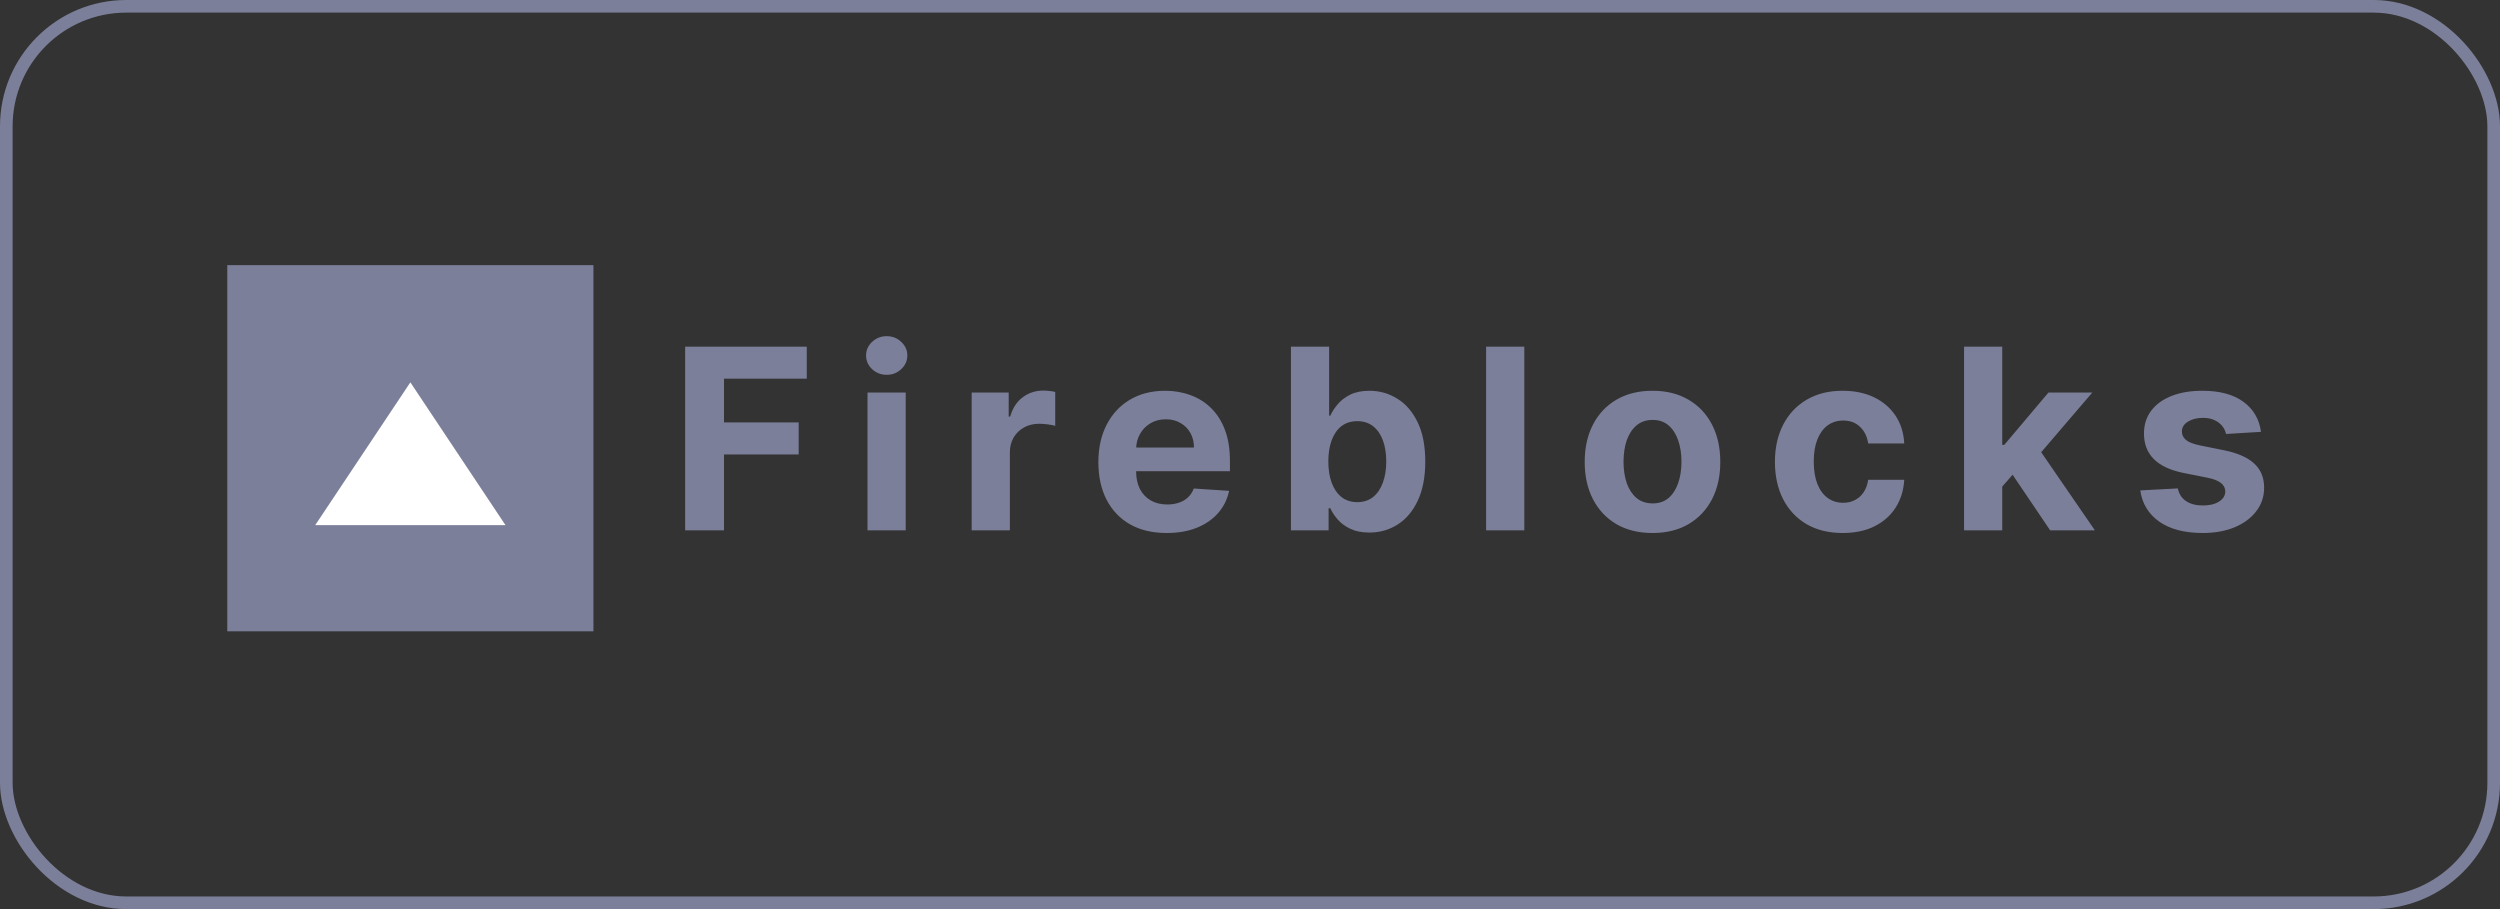
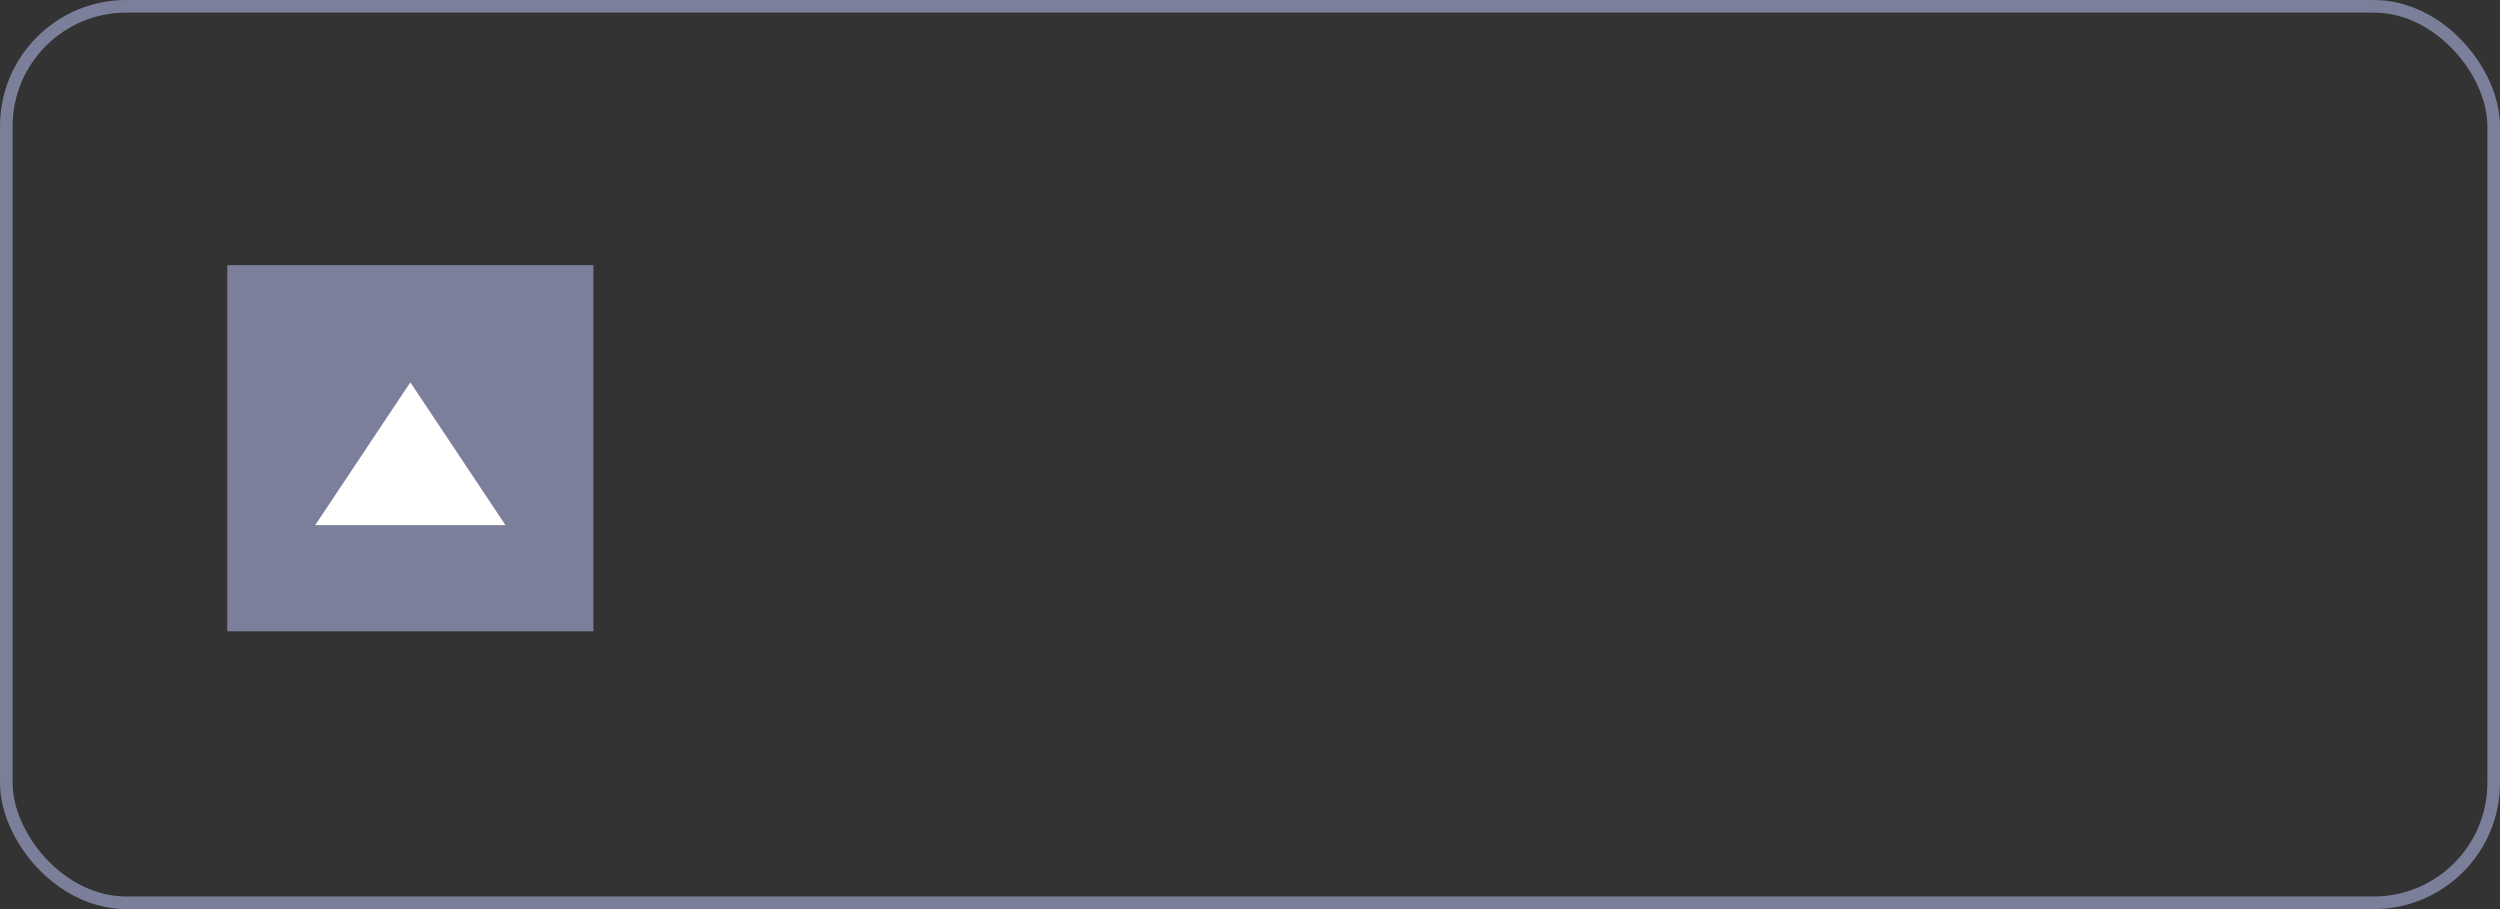
<svg xmlns="http://www.w3.org/2000/svg" width="198" height="72" viewBox="0 0 198 72" fill="none">
  <rect x="0" y="0" width="198" height="72" fill="#333333" stroke="none" />
-   <path d="M54.264 42V27.454H63.895V29.99H57.34V33.456H63.256V35.992H57.34V42H54.264ZM68.707 42V31.091H71.732V42H68.707ZM70.227 29.685C69.777 29.685 69.391 29.535 69.069 29.237C68.752 28.934 68.593 28.572 68.593 28.151C68.593 27.734 68.752 27.376 69.069 27.078C69.391 26.775 69.777 26.624 70.227 26.624C70.676 26.624 71.06 26.775 71.377 27.078C71.699 27.376 71.86 27.734 71.86 28.151C71.86 28.572 71.699 28.934 71.377 29.237C71.06 29.535 70.676 29.685 70.227 29.685ZM76.956 42V31.091H79.889V32.994H80.003C80.202 32.317 80.535 31.806 81.004 31.46C81.473 31.11 82.013 30.935 82.623 30.935C82.775 30.935 82.938 30.944 83.114 30.963C83.289 30.982 83.443 31.008 83.575 31.041V33.726C83.433 33.683 83.237 33.645 82.986 33.612C82.735 33.579 82.505 33.562 82.297 33.562C81.852 33.562 81.454 33.66 81.104 33.854C80.758 34.043 80.483 34.308 80.28 34.649C80.081 34.99 79.981 35.383 79.981 35.828V42H76.956ZM92.403 42.213C91.281 42.213 90.315 41.986 89.505 41.531C88.701 41.072 88.08 40.423 87.645 39.585C87.209 38.742 86.991 37.746 86.991 36.595C86.991 35.473 87.209 34.488 87.645 33.641C88.08 32.793 88.693 32.133 89.484 31.659C90.28 31.186 91.212 30.949 92.282 30.949C93.002 30.949 93.672 31.065 94.292 31.297C94.917 31.524 95.462 31.867 95.926 32.327C96.395 32.786 96.759 33.364 97.02 34.06C97.28 34.751 97.41 35.561 97.41 36.489V37.32H88.199V35.445H94.562C94.562 35.009 94.468 34.623 94.278 34.287C94.089 33.951 93.826 33.688 93.49 33.499C93.158 33.304 92.772 33.207 92.332 33.207C91.873 33.207 91.466 33.314 91.111 33.527C90.76 33.735 90.486 34.017 90.287 34.372C90.088 34.722 89.986 35.113 89.981 35.544V37.327C89.981 37.867 90.081 38.333 90.28 38.726C90.483 39.119 90.77 39.422 91.139 39.635C91.508 39.848 91.946 39.955 92.453 39.955C92.789 39.955 93.097 39.907 93.376 39.812C93.656 39.718 93.895 39.576 94.094 39.386C94.292 39.197 94.444 38.965 94.548 38.69L97.346 38.875C97.204 39.547 96.913 40.135 96.473 40.636C96.037 41.133 95.474 41.522 94.782 41.801C94.096 42.076 93.303 42.213 92.403 42.213ZM102.242 42V27.454H105.267V32.923H105.359C105.492 32.63 105.684 32.331 105.935 32.028C106.19 31.721 106.522 31.465 106.929 31.261C107.341 31.053 107.852 30.949 108.463 30.949C109.259 30.949 109.992 31.157 110.665 31.574C111.337 31.986 111.875 32.608 112.277 33.442C112.68 34.27 112.881 35.31 112.881 36.56C112.881 37.776 112.684 38.804 112.291 39.642C111.903 40.475 111.373 41.108 110.7 41.538C110.033 41.965 109.285 42.178 108.456 42.178C107.869 42.178 107.369 42.081 106.957 41.886C106.55 41.692 106.216 41.448 105.956 41.155C105.696 40.856 105.497 40.556 105.359 40.253H105.225V42H102.242ZM105.203 36.545C105.203 37.194 105.293 37.76 105.473 38.243C105.653 38.726 105.913 39.102 106.254 39.372C106.595 39.637 107.01 39.77 107.497 39.77C107.99 39.77 108.406 39.635 108.747 39.365C109.088 39.09 109.346 38.712 109.521 38.229C109.701 37.741 109.791 37.18 109.791 36.545C109.791 35.916 109.704 35.362 109.528 34.883C109.353 34.405 109.095 34.031 108.754 33.761C108.413 33.492 107.994 33.356 107.497 33.356C107.005 33.356 106.588 33.487 106.247 33.747C105.911 34.008 105.653 34.377 105.473 34.855C105.293 35.333 105.203 35.897 105.203 36.545ZM120.725 27.454V42H117.7V27.454H120.725ZM130.878 42.213C129.775 42.213 128.82 41.979 128.016 41.51C127.215 41.036 126.597 40.378 126.162 39.535C125.726 38.688 125.508 37.706 125.508 36.588C125.508 35.461 125.726 34.476 126.162 33.633C126.597 32.786 127.215 32.128 128.016 31.659C128.82 31.186 129.775 30.949 130.878 30.949C131.981 30.949 132.933 31.186 133.733 31.659C134.538 32.128 135.158 32.786 135.594 33.633C136.029 34.476 136.247 35.461 136.247 36.588C136.247 37.706 136.029 38.688 135.594 39.535C135.158 40.378 134.538 41.036 133.733 41.51C132.933 41.979 131.981 42.213 130.878 42.213ZM130.892 39.869C131.394 39.869 131.813 39.727 132.149 39.443C132.485 39.154 132.739 38.761 132.909 38.264C133.084 37.767 133.172 37.201 133.172 36.567C133.172 35.932 133.084 35.367 132.909 34.869C132.739 34.372 132.485 33.979 132.149 33.69C131.813 33.401 131.394 33.257 130.892 33.257C130.385 33.257 129.959 33.401 129.614 33.69C129.273 33.979 129.015 34.372 128.839 34.869C128.669 35.367 128.584 35.932 128.584 36.567C128.584 37.201 128.669 37.767 128.839 38.264C129.015 38.761 129.273 39.154 129.614 39.443C129.959 39.727 130.385 39.869 130.892 39.869ZM145.943 42.213C144.826 42.213 143.865 41.976 143.06 41.503C142.26 41.025 141.644 40.362 141.213 39.514C140.787 38.667 140.574 37.691 140.574 36.588C140.574 35.471 140.79 34.49 141.22 33.648C141.656 32.8 142.274 32.14 143.074 31.666C143.874 31.188 144.826 30.949 145.929 30.949C146.881 30.949 147.714 31.122 148.429 31.467C149.144 31.813 149.71 32.298 150.127 32.923C150.543 33.548 150.773 34.282 150.816 35.125H147.96C147.88 34.581 147.667 34.142 147.321 33.811C146.98 33.475 146.533 33.307 145.979 33.307C145.51 33.307 145.101 33.435 144.75 33.69C144.405 33.941 144.135 34.308 143.941 34.791C143.746 35.274 143.649 35.859 143.649 36.545C143.649 37.242 143.744 37.833 143.933 38.321C144.128 38.809 144.4 39.18 144.75 39.436C145.101 39.692 145.51 39.82 145.979 39.82C146.325 39.82 146.635 39.749 146.909 39.606C147.189 39.465 147.418 39.258 147.598 38.989C147.783 38.714 147.904 38.385 147.96 38.001H150.816C150.768 38.835 150.541 39.569 150.134 40.203C149.731 40.833 149.175 41.325 148.465 41.68C147.754 42.035 146.914 42.213 145.943 42.213ZM158.294 38.861L158.301 35.231H158.742L162.236 31.091H165.709L161.014 36.574H160.297L158.294 38.861ZM155.553 42V27.454H158.578V42H155.553ZM162.371 42L159.161 37.249L161.178 35.111L165.915 42H162.371ZM179.07 34.202L176.3 34.372C176.253 34.135 176.151 33.922 175.995 33.733C175.838 33.539 175.633 33.385 175.377 33.271C175.126 33.153 174.825 33.094 174.475 33.094C174.006 33.094 173.611 33.193 173.289 33.392C172.967 33.586 172.806 33.847 172.806 34.173C172.806 34.434 172.91 34.654 173.118 34.834C173.327 35.014 173.684 35.158 174.191 35.267L176.165 35.665C177.226 35.883 178.017 36.233 178.537 36.716C179.058 37.199 179.319 37.833 179.319 38.619C179.319 39.334 179.108 39.962 178.687 40.501C178.27 41.041 177.697 41.463 176.968 41.766C176.243 42.064 175.408 42.213 174.461 42.213C173.017 42.213 171.866 41.912 171.009 41.311C170.157 40.705 169.657 39.881 169.51 38.84L172.486 38.683C172.576 39.124 172.794 39.46 173.14 39.692C173.485 39.919 173.928 40.033 174.468 40.033C174.998 40.033 175.424 39.931 175.746 39.727C176.073 39.519 176.239 39.251 176.243 38.925C176.239 38.65 176.123 38.425 175.895 38.25C175.668 38.07 175.318 37.933 174.844 37.838L172.955 37.462C171.89 37.249 171.097 36.879 170.576 36.354C170.06 35.828 169.802 35.158 169.802 34.344C169.802 33.643 169.991 33.039 170.37 32.533C170.753 32.026 171.291 31.635 171.982 31.361C172.678 31.086 173.492 30.949 174.425 30.949C175.803 30.949 176.887 31.24 177.678 31.822C178.473 32.405 178.937 33.198 179.07 34.202Z" fill="#7B7F99" />
  <rect x="18" y="21" width="29" height="29" fill="#7B7F99" />
  <path d="M32.5 30.281L40.034 41.591H24.965L32.5 30.281Z" fill="white" />
  <rect x="0.5" y="0.5" width="197" height="71" rx="9.5" stroke="#7B7F99" />
</svg>